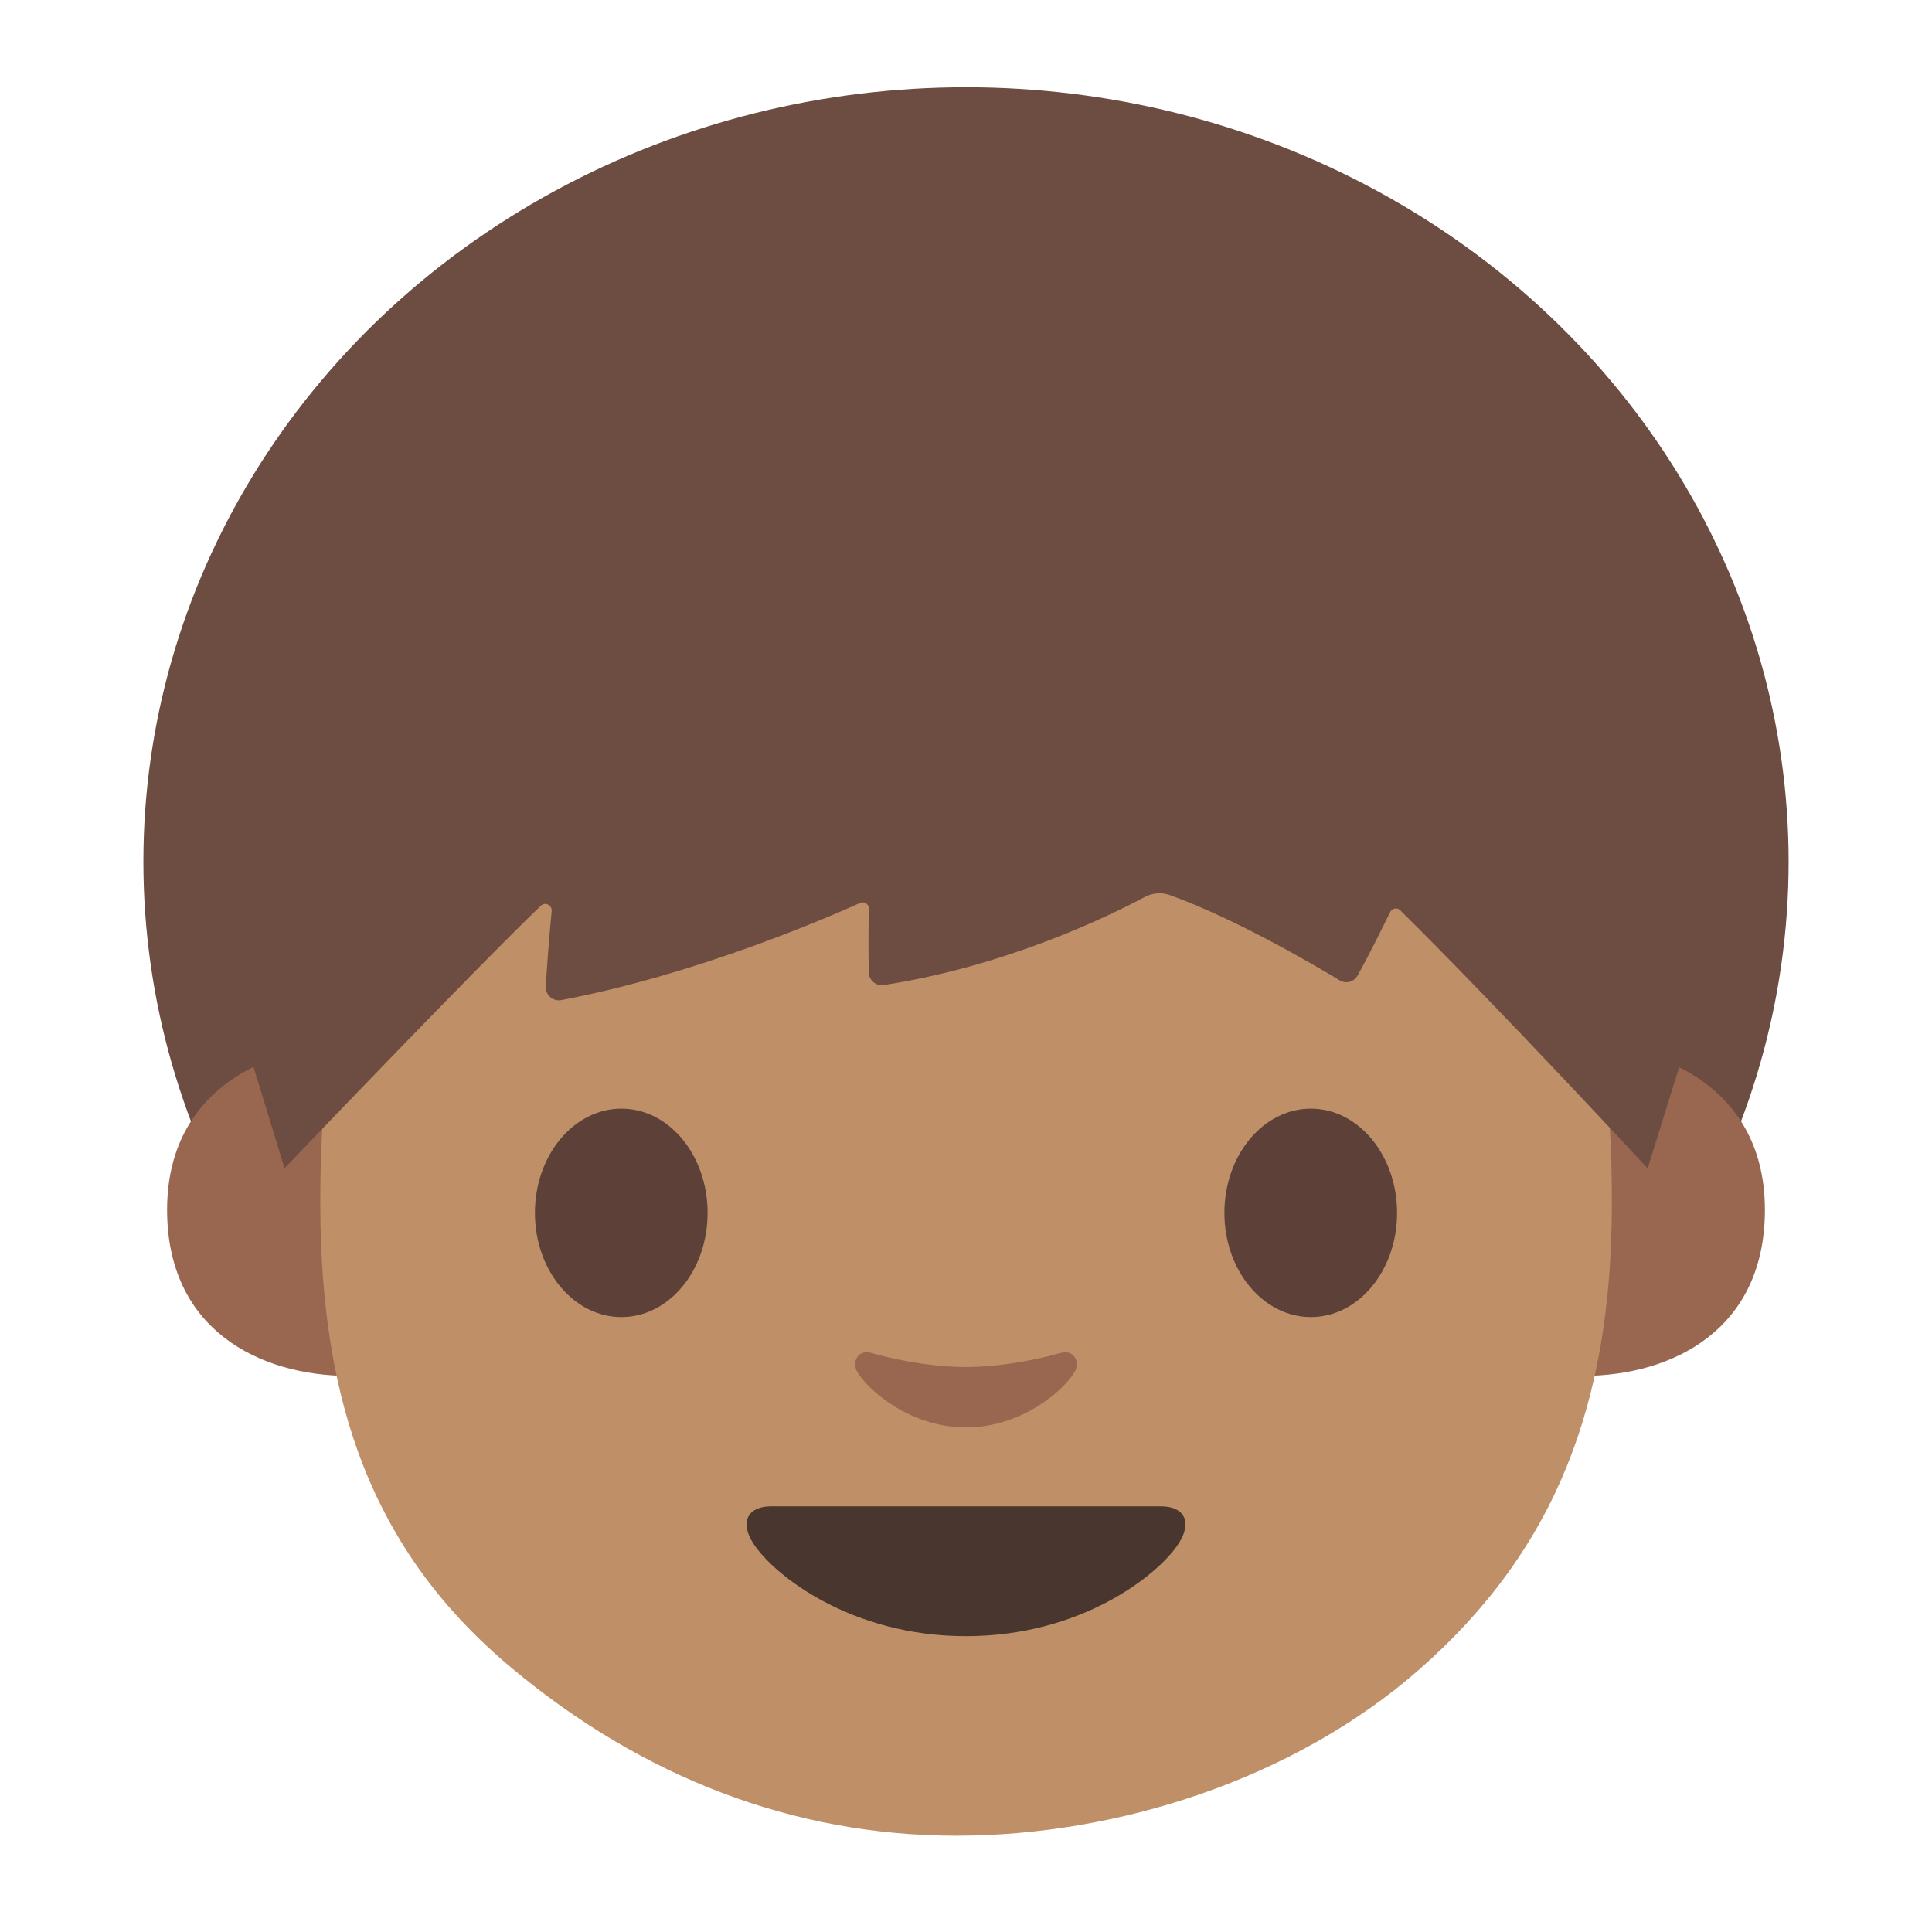
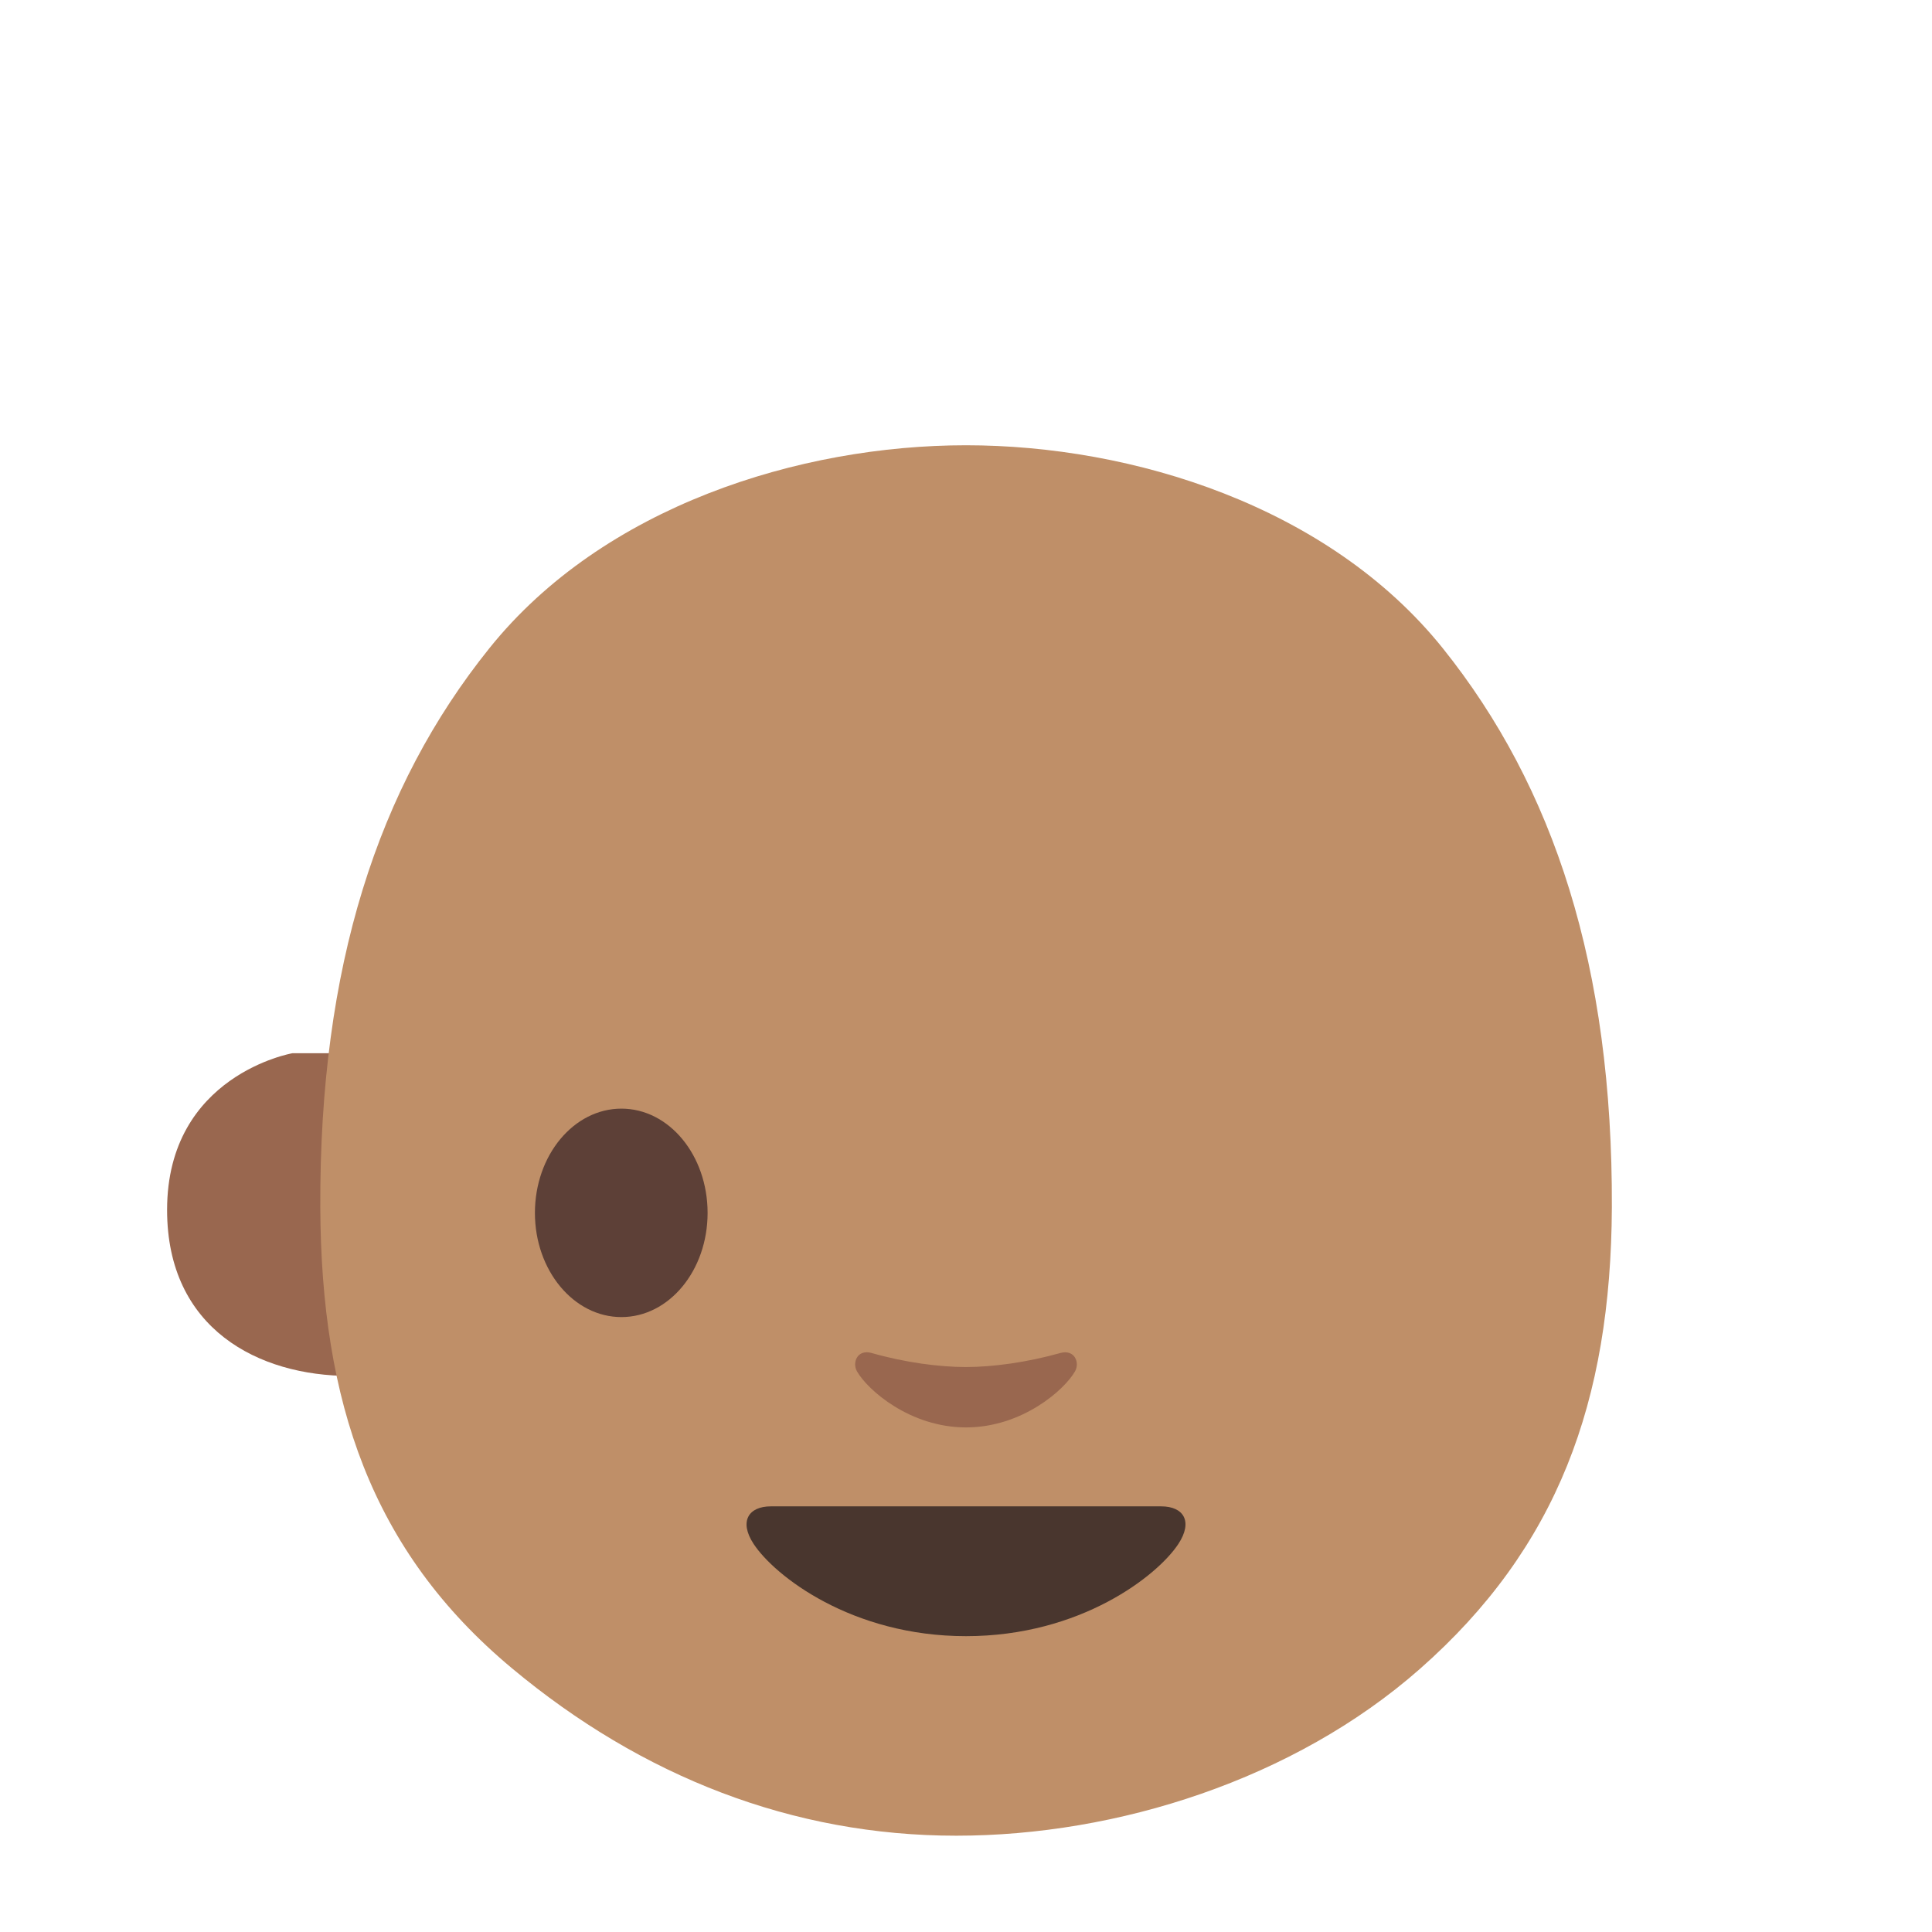
<svg xmlns="http://www.w3.org/2000/svg" width="128" height="128" style="enable-background:new 0 0 128 128;">
  <g id="图层_1">
    <g>
-       <ellipse id="XMLID_1611_" cx="64" cy="57.09" rx="54.5" ry="51.31" style="fill:#6D4C41;" />
      <g id="XMLID_1608_">
-         <path id="XMLID_1610_" d="M108.63,69.78c0,0,8.3,1.44,8.3,10.38c0,7.89-6.06,11-12.11,11V69.78H108.63z" style="fill:#99674F;" />
        <path id="XMLID_1609_" d="M19.37,69.78c0,0-8.3,1.44-8.3,10.38c0,7.89,6.06,11,12.11,11V69.78H19.37z" style="fill:#99674F;" />
      </g>
      <g id="XMLID_1607_">
        <path d="M95.59,42.95C88.03,33.53,75.02,29.5,64,29.5c-11.01,0-24.03,4.04-31.58,13.45 c-7.39,9.2-11.26,21.09-11.2,37.04c0.06,12.86,3.36,22.75,12.69,30.53c8.64,7.21,18.63,11.1,29.45,11.1 c10.64,0,22.38-3.72,30.7-11.04c9.13-8.03,12.67-17.73,12.73-30.59C106.85,64.03,102.96,52.15,95.59,42.95z" style="fill:#BF8F68;" />
      </g>
      <path id="XMLID_1606_" d="M70.25,89.64c-2.2,0.62-4.48,0.93-6.25,0.93c-1.76,0-4.05-0.3-6.25-0.93 c-0.94-0.27-1.31,0.63-0.97,1.22c0.7,1.23,3.51,3.71,7.22,3.71c3.71,0,6.52-2.48,7.22-3.71C71.56,90.27,71.19,89.38,70.25,89.64z" style="fill:#99674F;" />
      <path id="XMLID_1604_" d="M76.93,99.8c-1.81,0-12.93,0-12.93,0s-11.12,0-12.93,0c-1.48,0-2.12,1-1.14,2.49 c1.37,2.09,6.47,6.11,14.07,6.11s12.7-4.02,14.07-6.11C79.05,100.8,78.42,99.8,76.93,99.8z" style="fill:#49362E;" />
      <g id="XMLID_1601_">
        <path id="XMLID_1603_" d="M46.88,80.36c0,3.81-2.55,6.9-5.71,6.9c-3.16,0-5.73-3.09-5.73-6.9 c0-3.82,2.57-6.91,5.73-6.91C44.33,73.45,46.88,76.54,46.88,80.36" style="fill:#5D4037;" />
-         <path id="XMLID_1602_" d="M92.56,80.36c0,3.81-2.55,6.9-5.71,6.9c-3.16,0-5.73-3.09-5.73-6.9 c0-3.82,2.57-6.91,5.73-6.91C90,73.45,92.56,76.54,92.56,80.36" style="fill:#5D4037;" />
      </g>
-       <path id="XMLID_1599_" d="M18.85,77.4c0,0,12.42-13.01,16.98-17.39c0.29-0.28,0.76-0.04,0.72,0.36 c-0.18,1.81-0.32,3.79-0.39,4.99c-0.03,0.56,0.47,1,1.02,0.9c8.92-1.69,17.5-5.4,19.81-6.44c0.28-0.13,0.59,0.09,0.58,0.41 c-0.05,1.65-0.03,3.23-0.01,4.2c0.01,0.52,0.48,0.91,1,0.83c8.18-1.26,15-4.61,17.26-5.82c0.52-0.28,1.12-0.34,1.68-0.14 c4.24,1.52,9.39,4.52,11.26,5.65c0.41,0.25,0.94,0.11,1.18-0.31c0.72-1.28,1.7-3.27,2.16-4.21c0.13-0.26,0.46-0.33,0.67-0.12 c6.67,6.59,16.39,17.1,16.39,17.1l6.87-22.06c0,0-11.13-39.25-49.8-39.25S12.91,57.97,12.91,57.97L18.85,77.4z" style="fill:#6D4C41;" />
    </g>
  </g>
</svg>